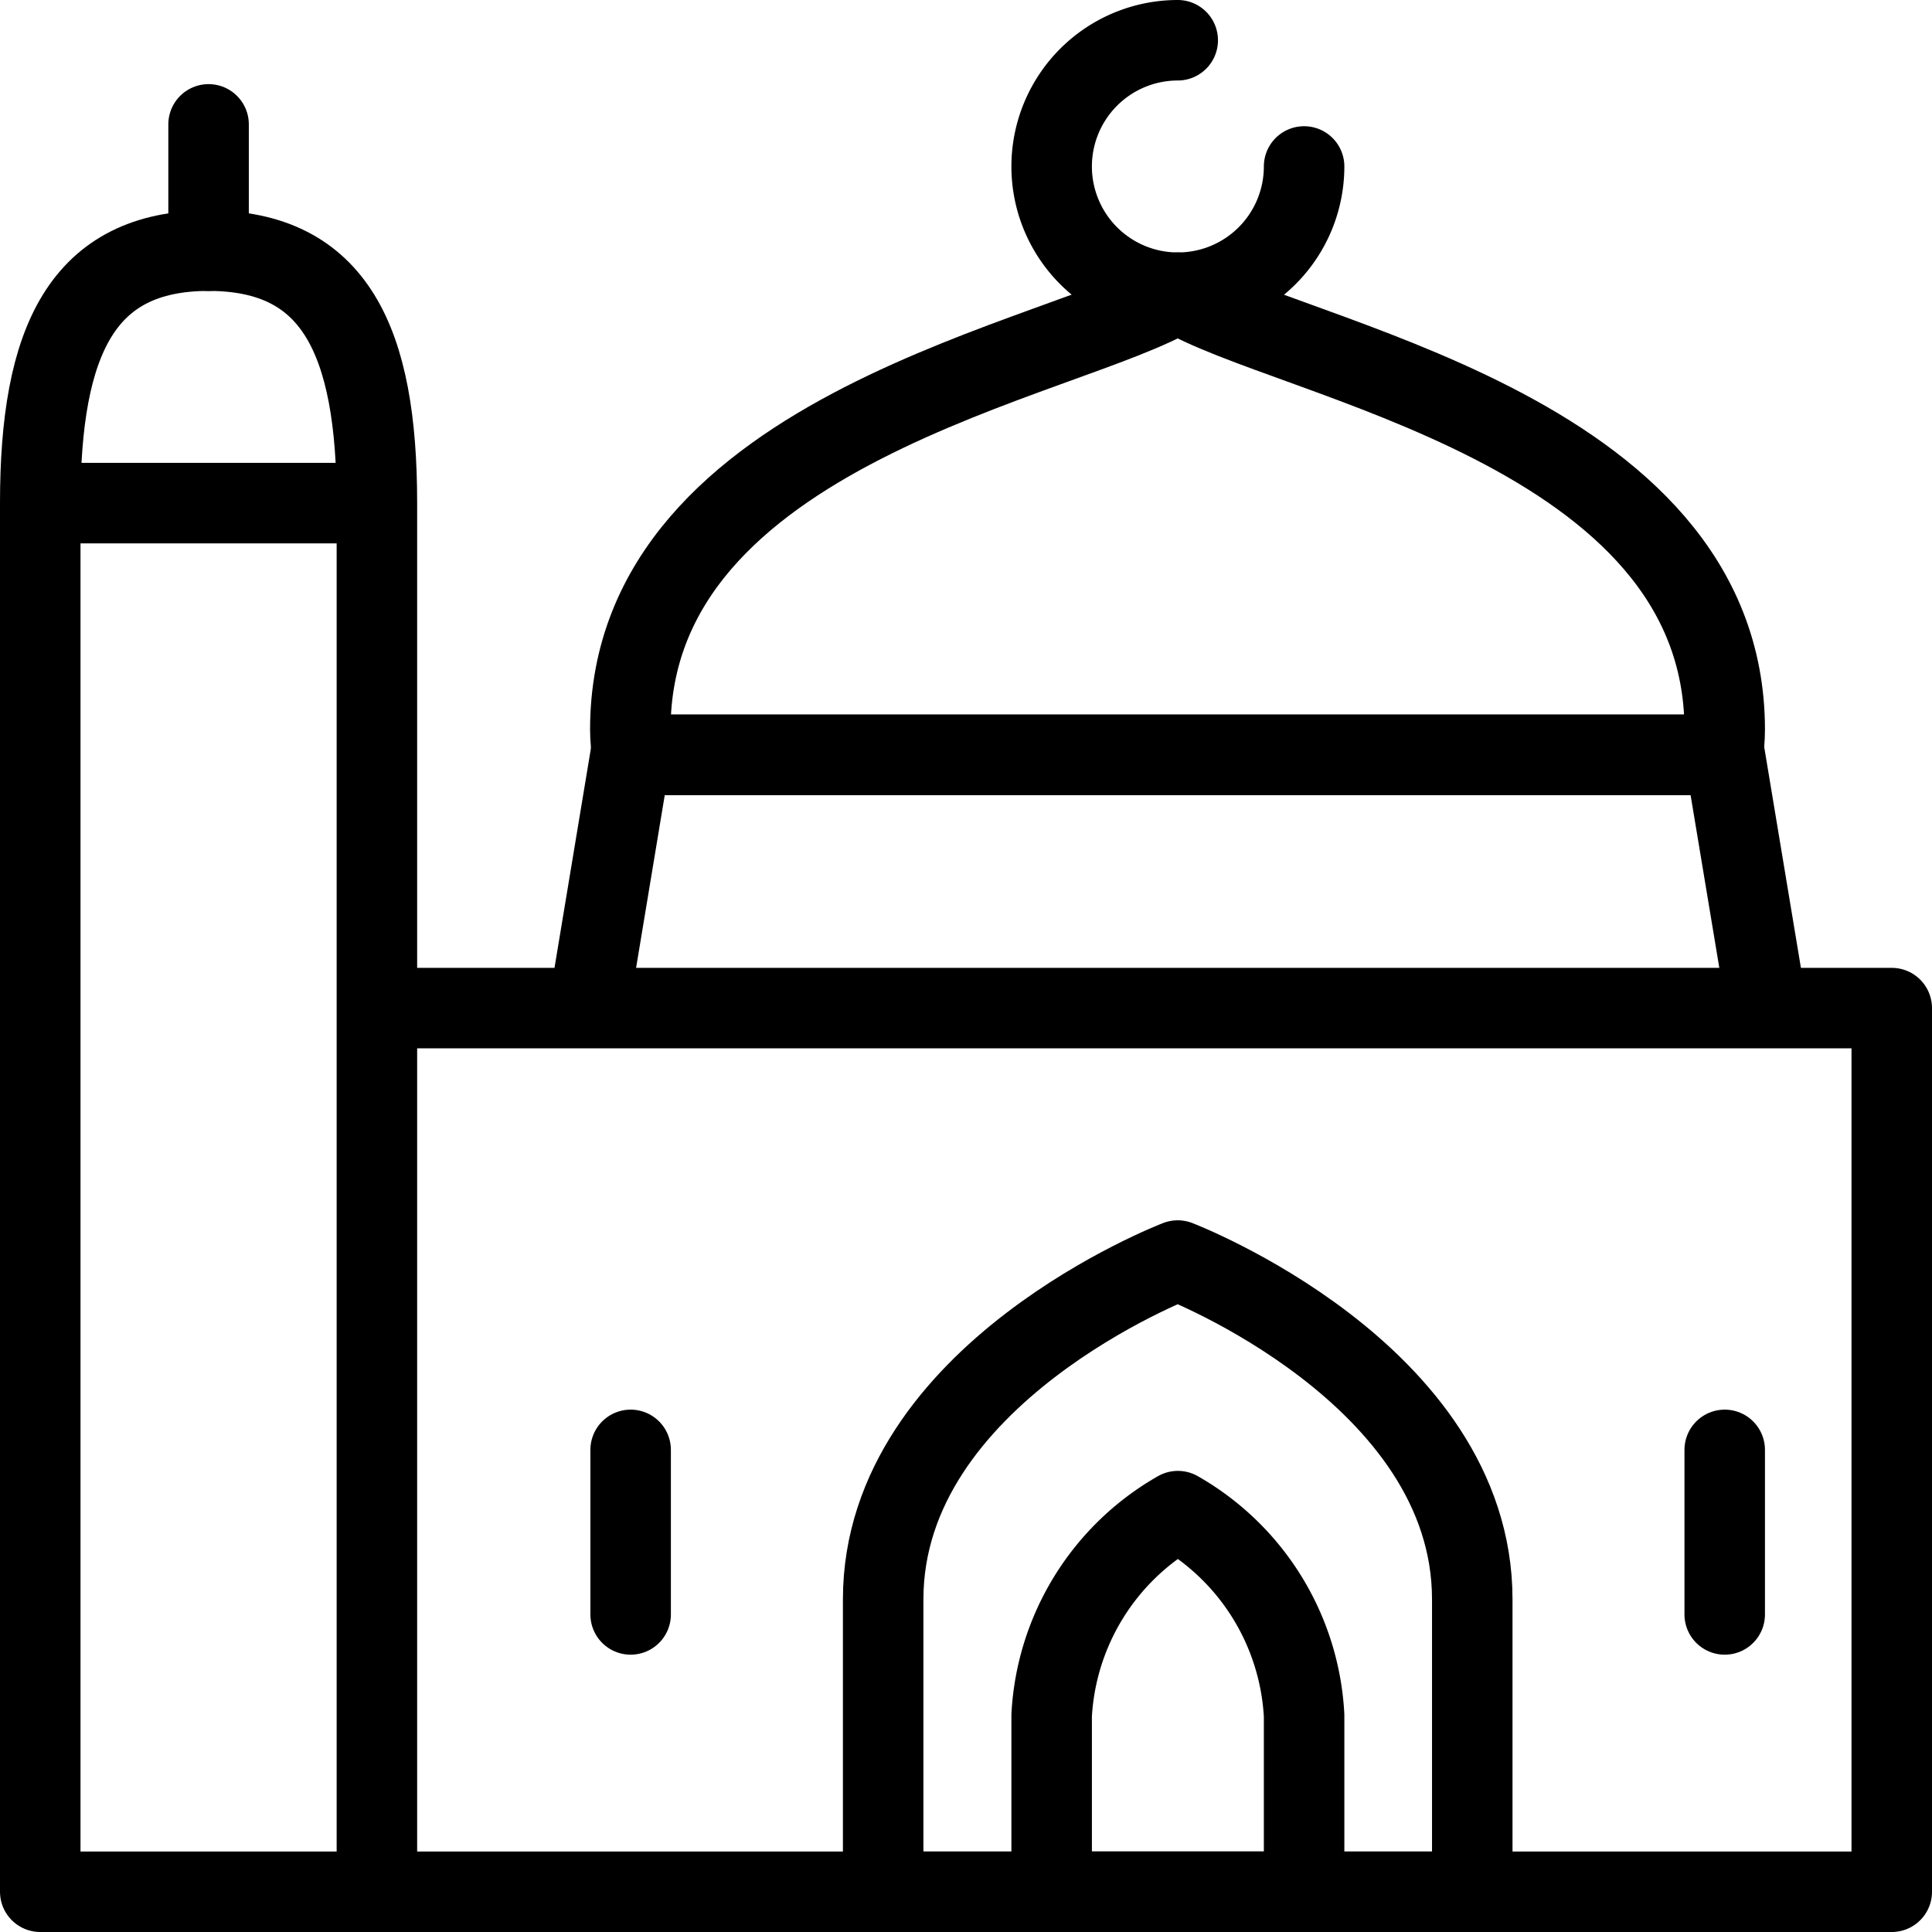
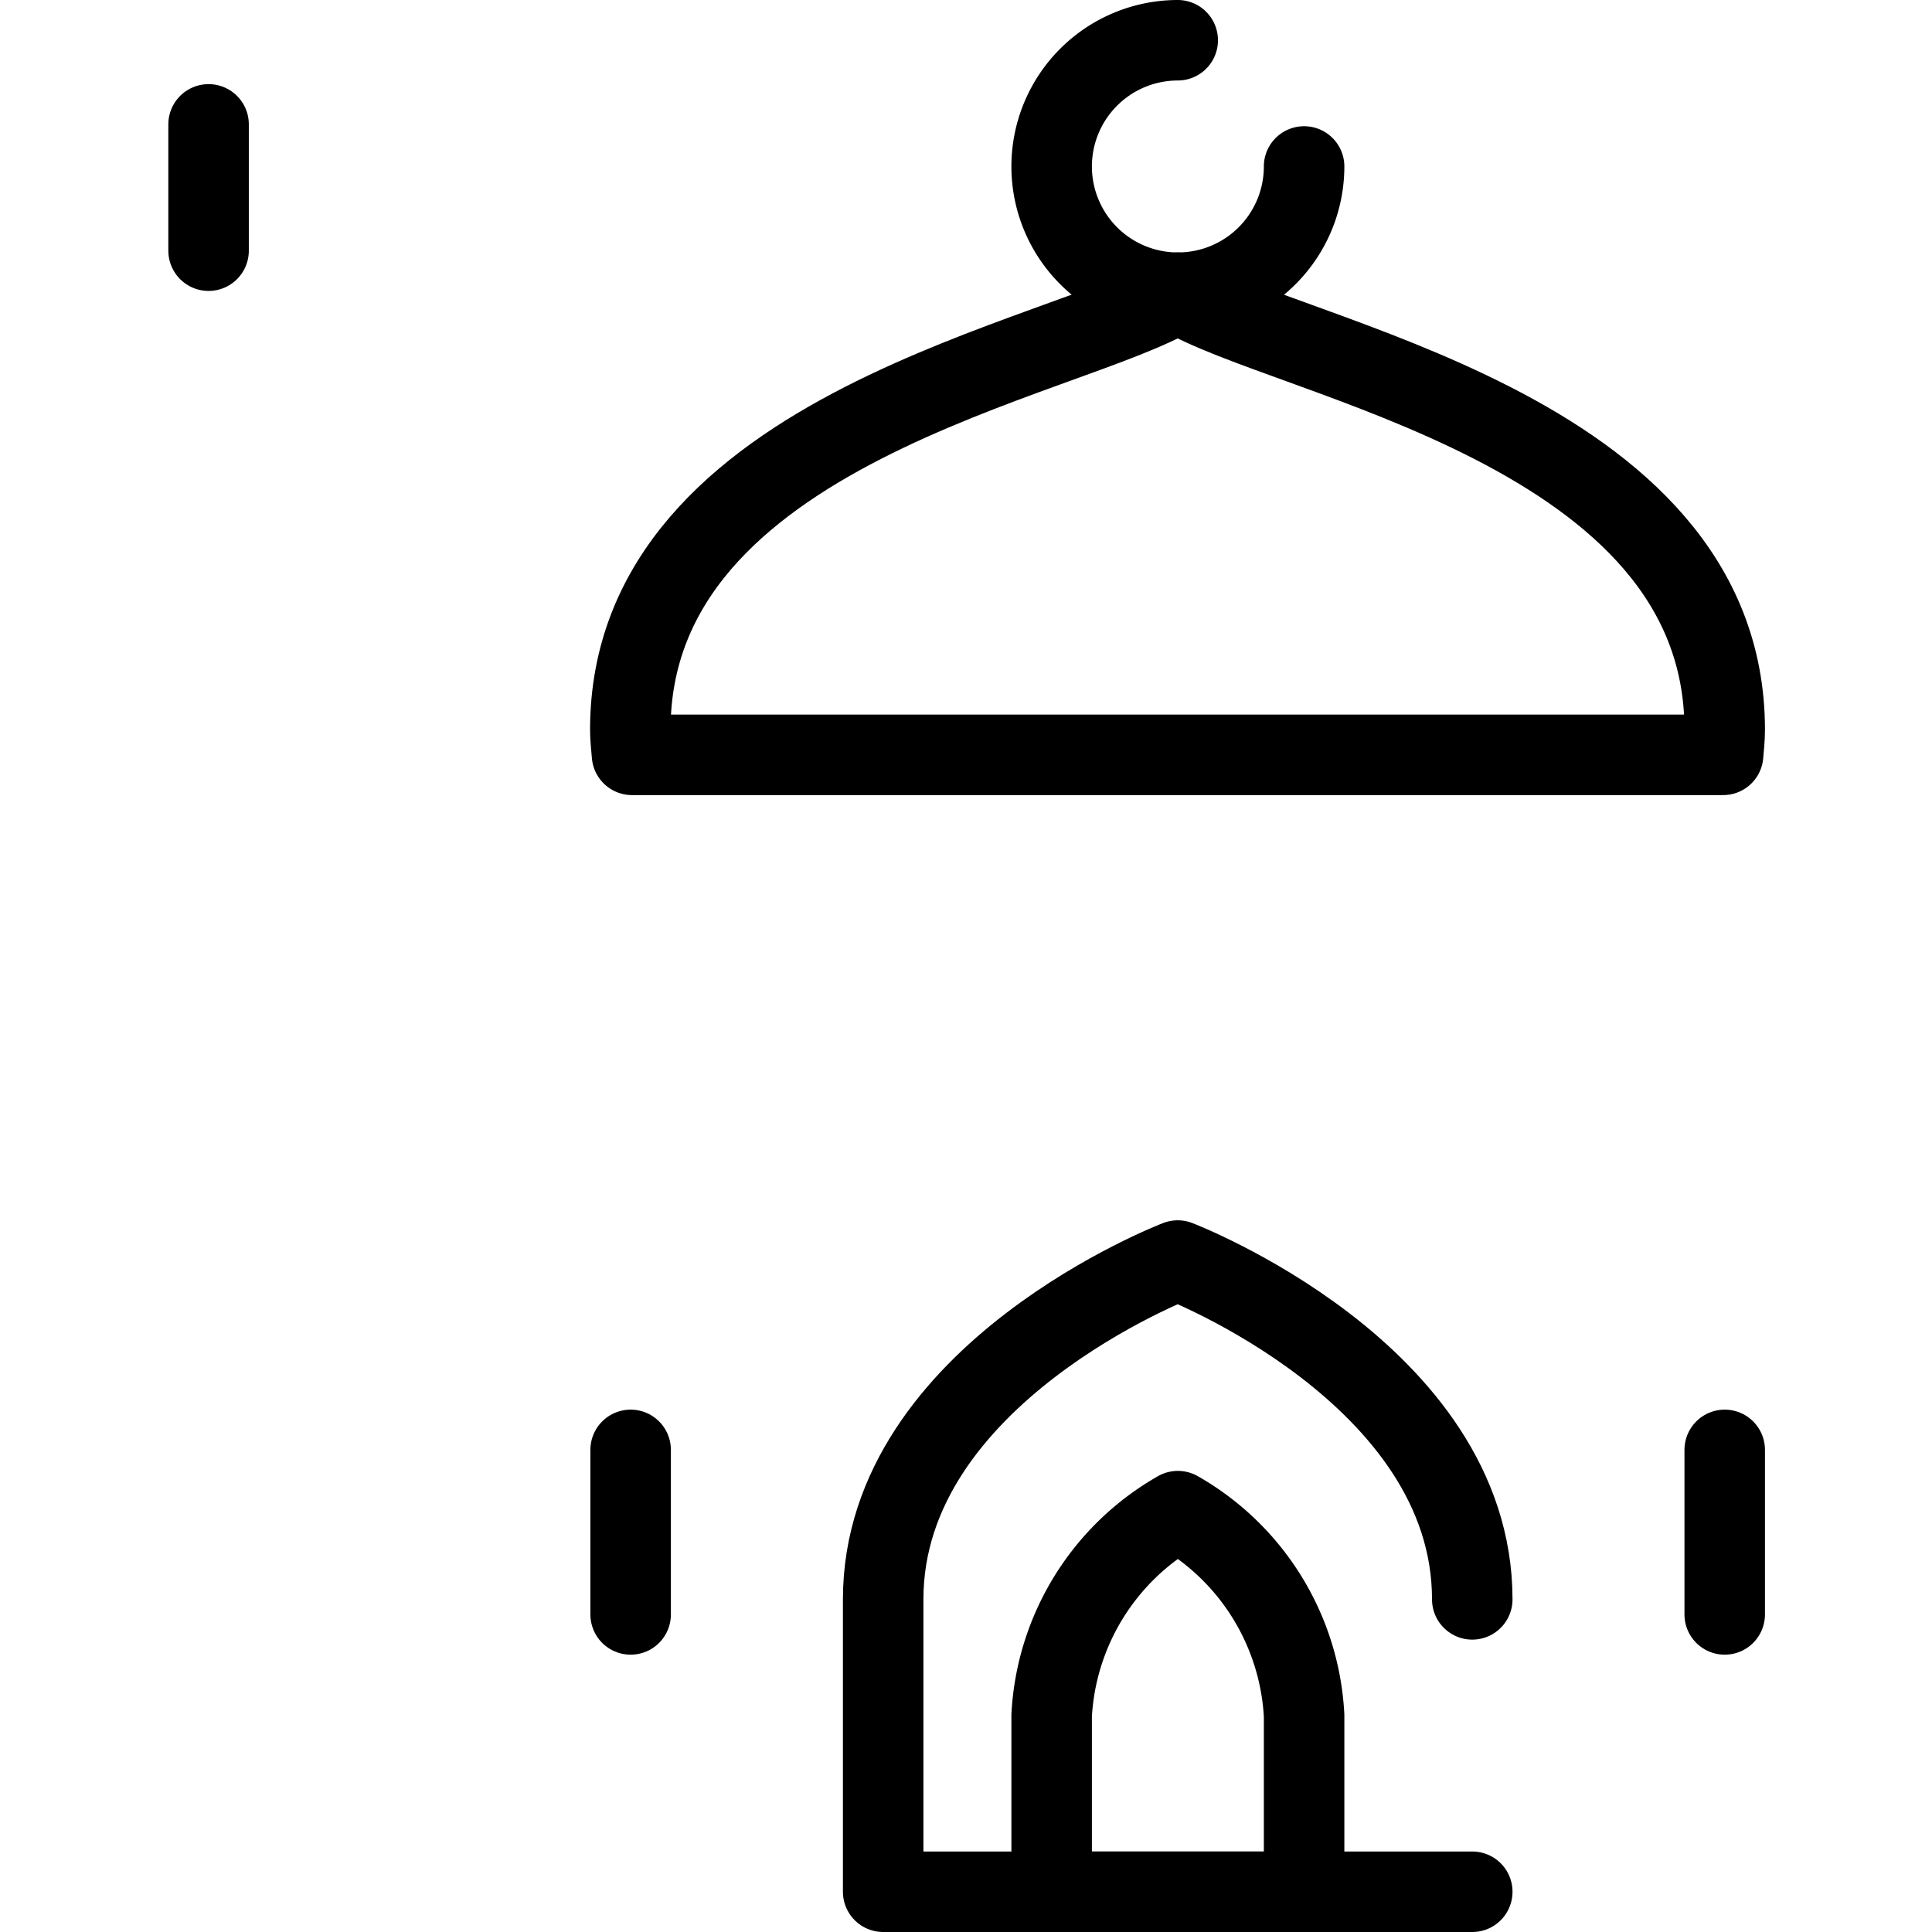
<svg xmlns="http://www.w3.org/2000/svg" viewBox="0 0 24 24" fill="none" stroke="black" stroke-linecap="round" stroke-linejoin="round">
-   <path class="a" d="M.5 6.25c0-2.021.523-3.136 2.091-3.136S4.682 4.229 4.682 6.25M.5 6.25h4.182V23.5H.5zm4.182 6.273H23.5V23.5H4.682zm2.63 0h14.636l-.523-3.146H7.834l-.522 3.146z" />
  <path class="a" d="M21.405 9.377c.008-.1.02-.2.02-.313 0-3.758-5.436-4.593-6.795-5.428-1.36.835-6.8 1.67-6.8 5.428 0 .109.013.209.021.313ZM2.591 3.114V1.545" />
  <path class="a" d="M16.2 2.068A1.568 1.568 0 1 1 14.63.5" />
-   <path class="b" d="M18.289 19.868c0-2.806-3.659-4.209-3.659-4.209s-3.659 1.4-3.659 4.209V23.5h7.318Z" />
+   <path class="b" d="M18.289 19.868c0-2.806-3.659-4.209-3.659-4.209s-3.659 1.4-3.659 4.209V23.5h7.318" />
  <path class="b" d="M16.2 21.31a3.113 3.113 0 0 0-1.568-2.538 3.113 3.113 0 0 0-1.568 2.538v2.19H16.2Z" />
  <path class="a" d="M7.834 20.055v-2.044m13.591 2.044v-2.044" />
</svg>